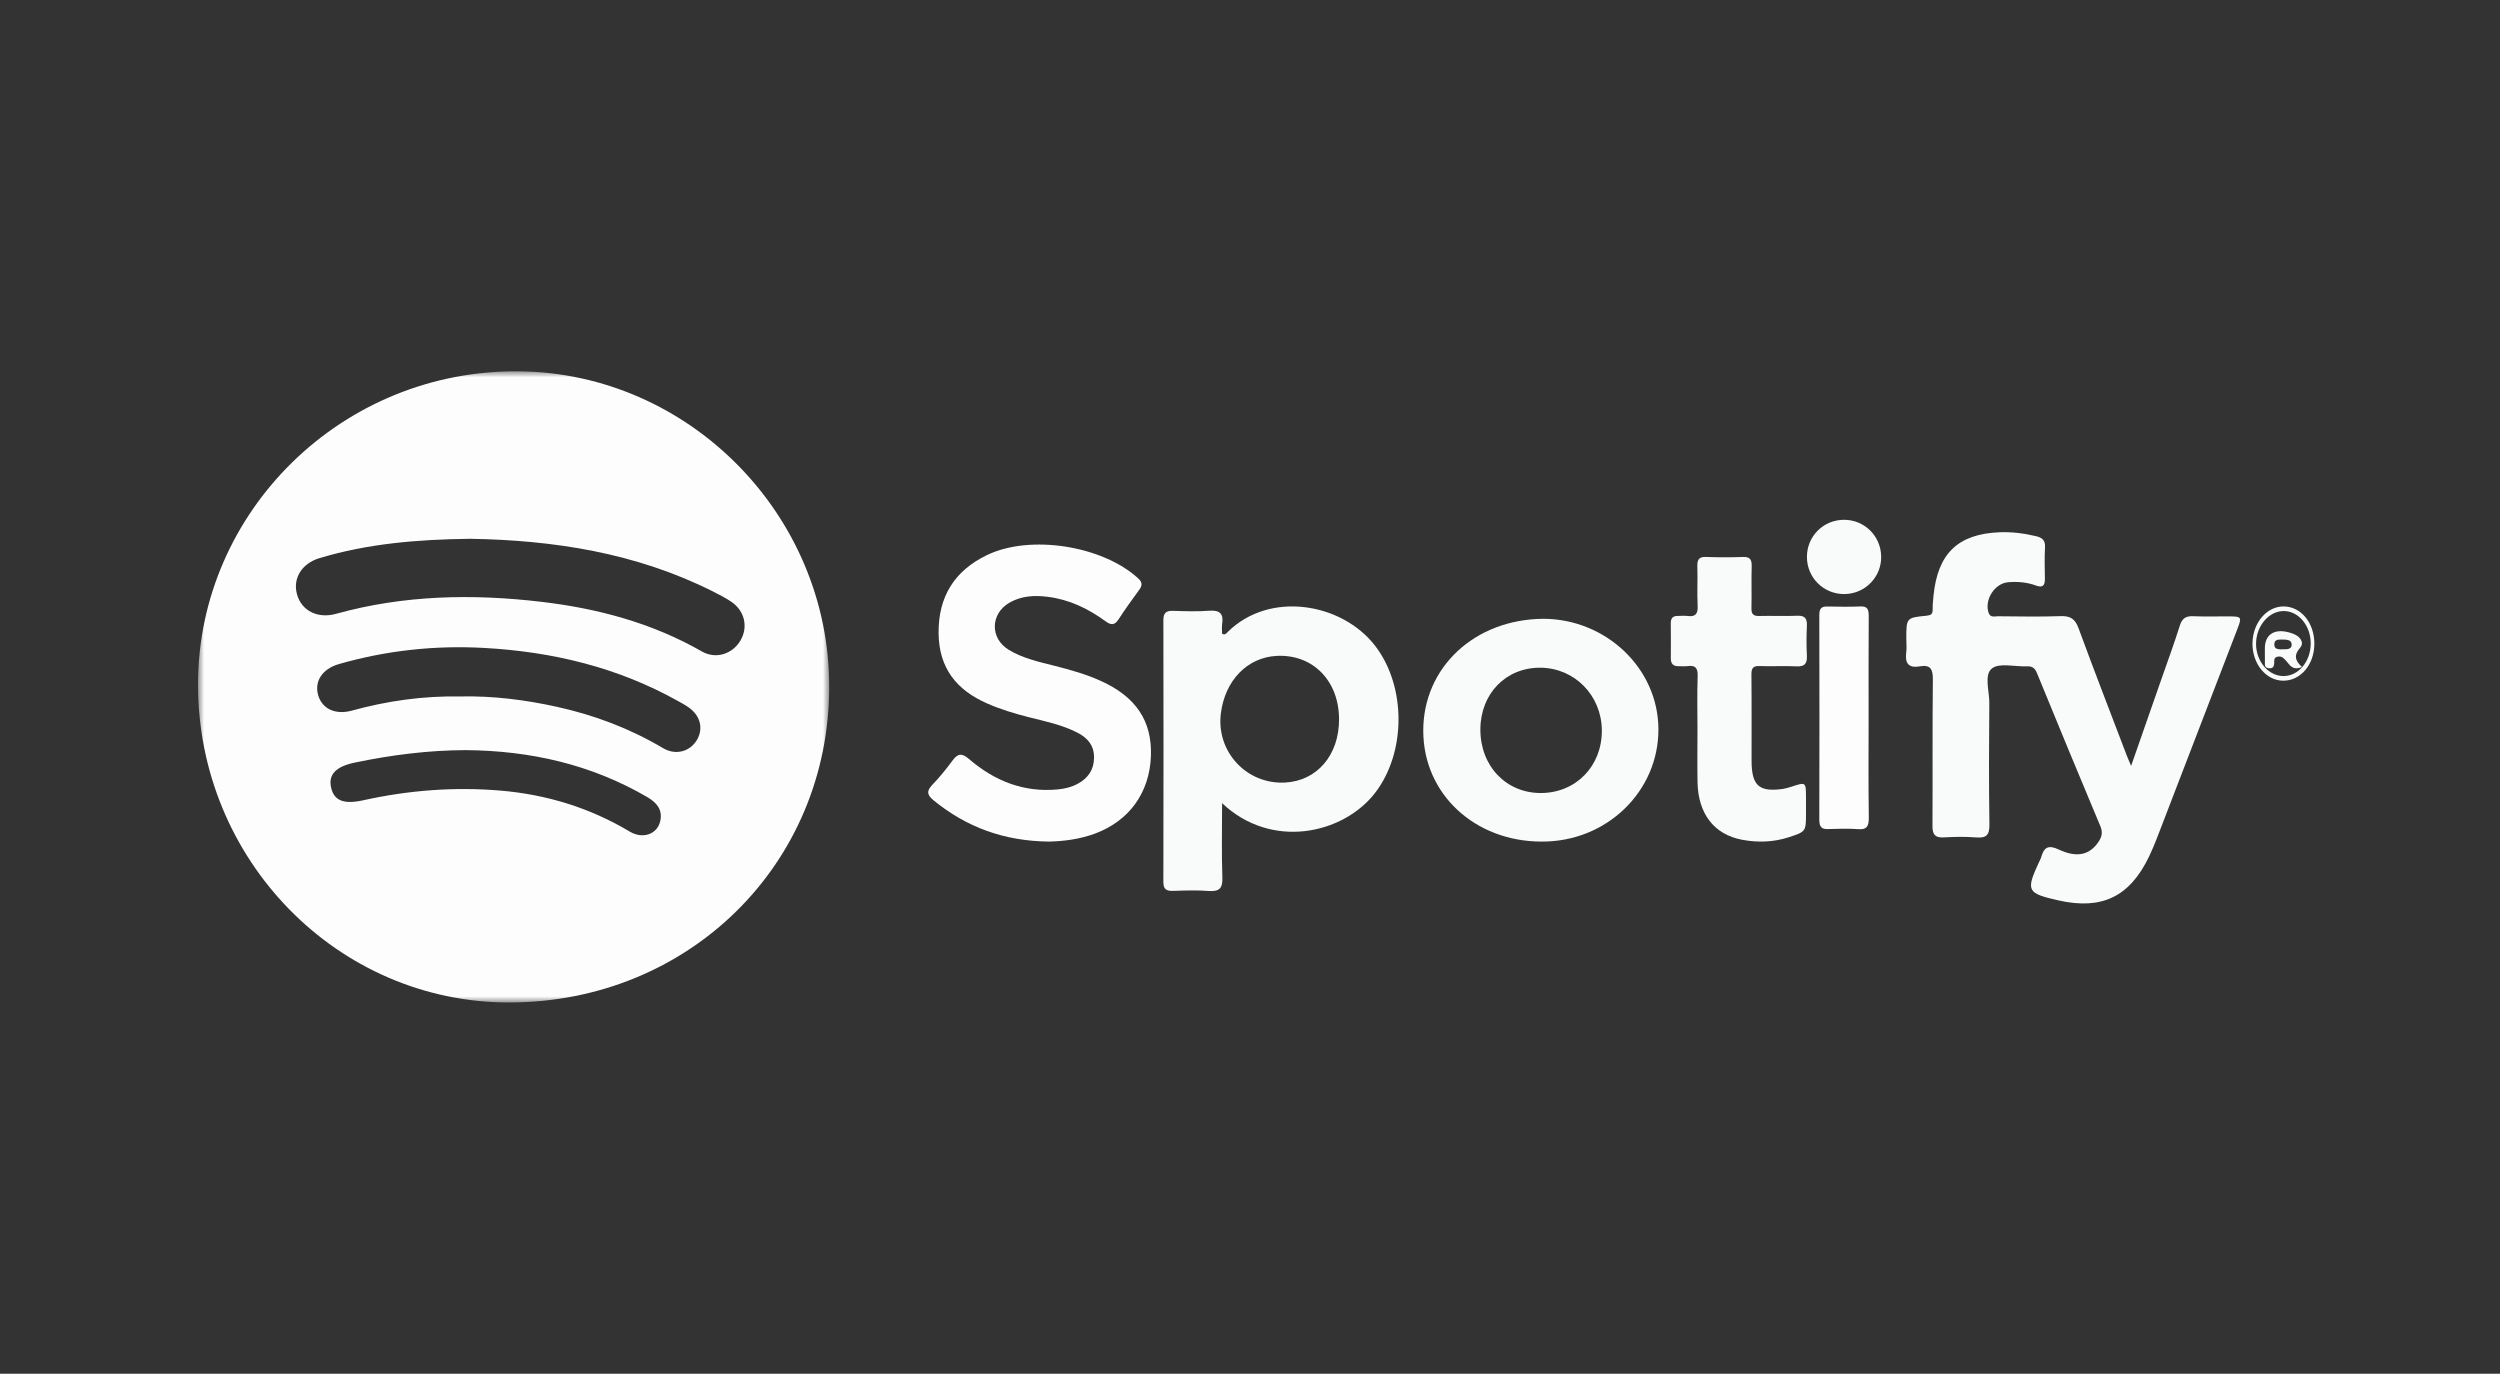
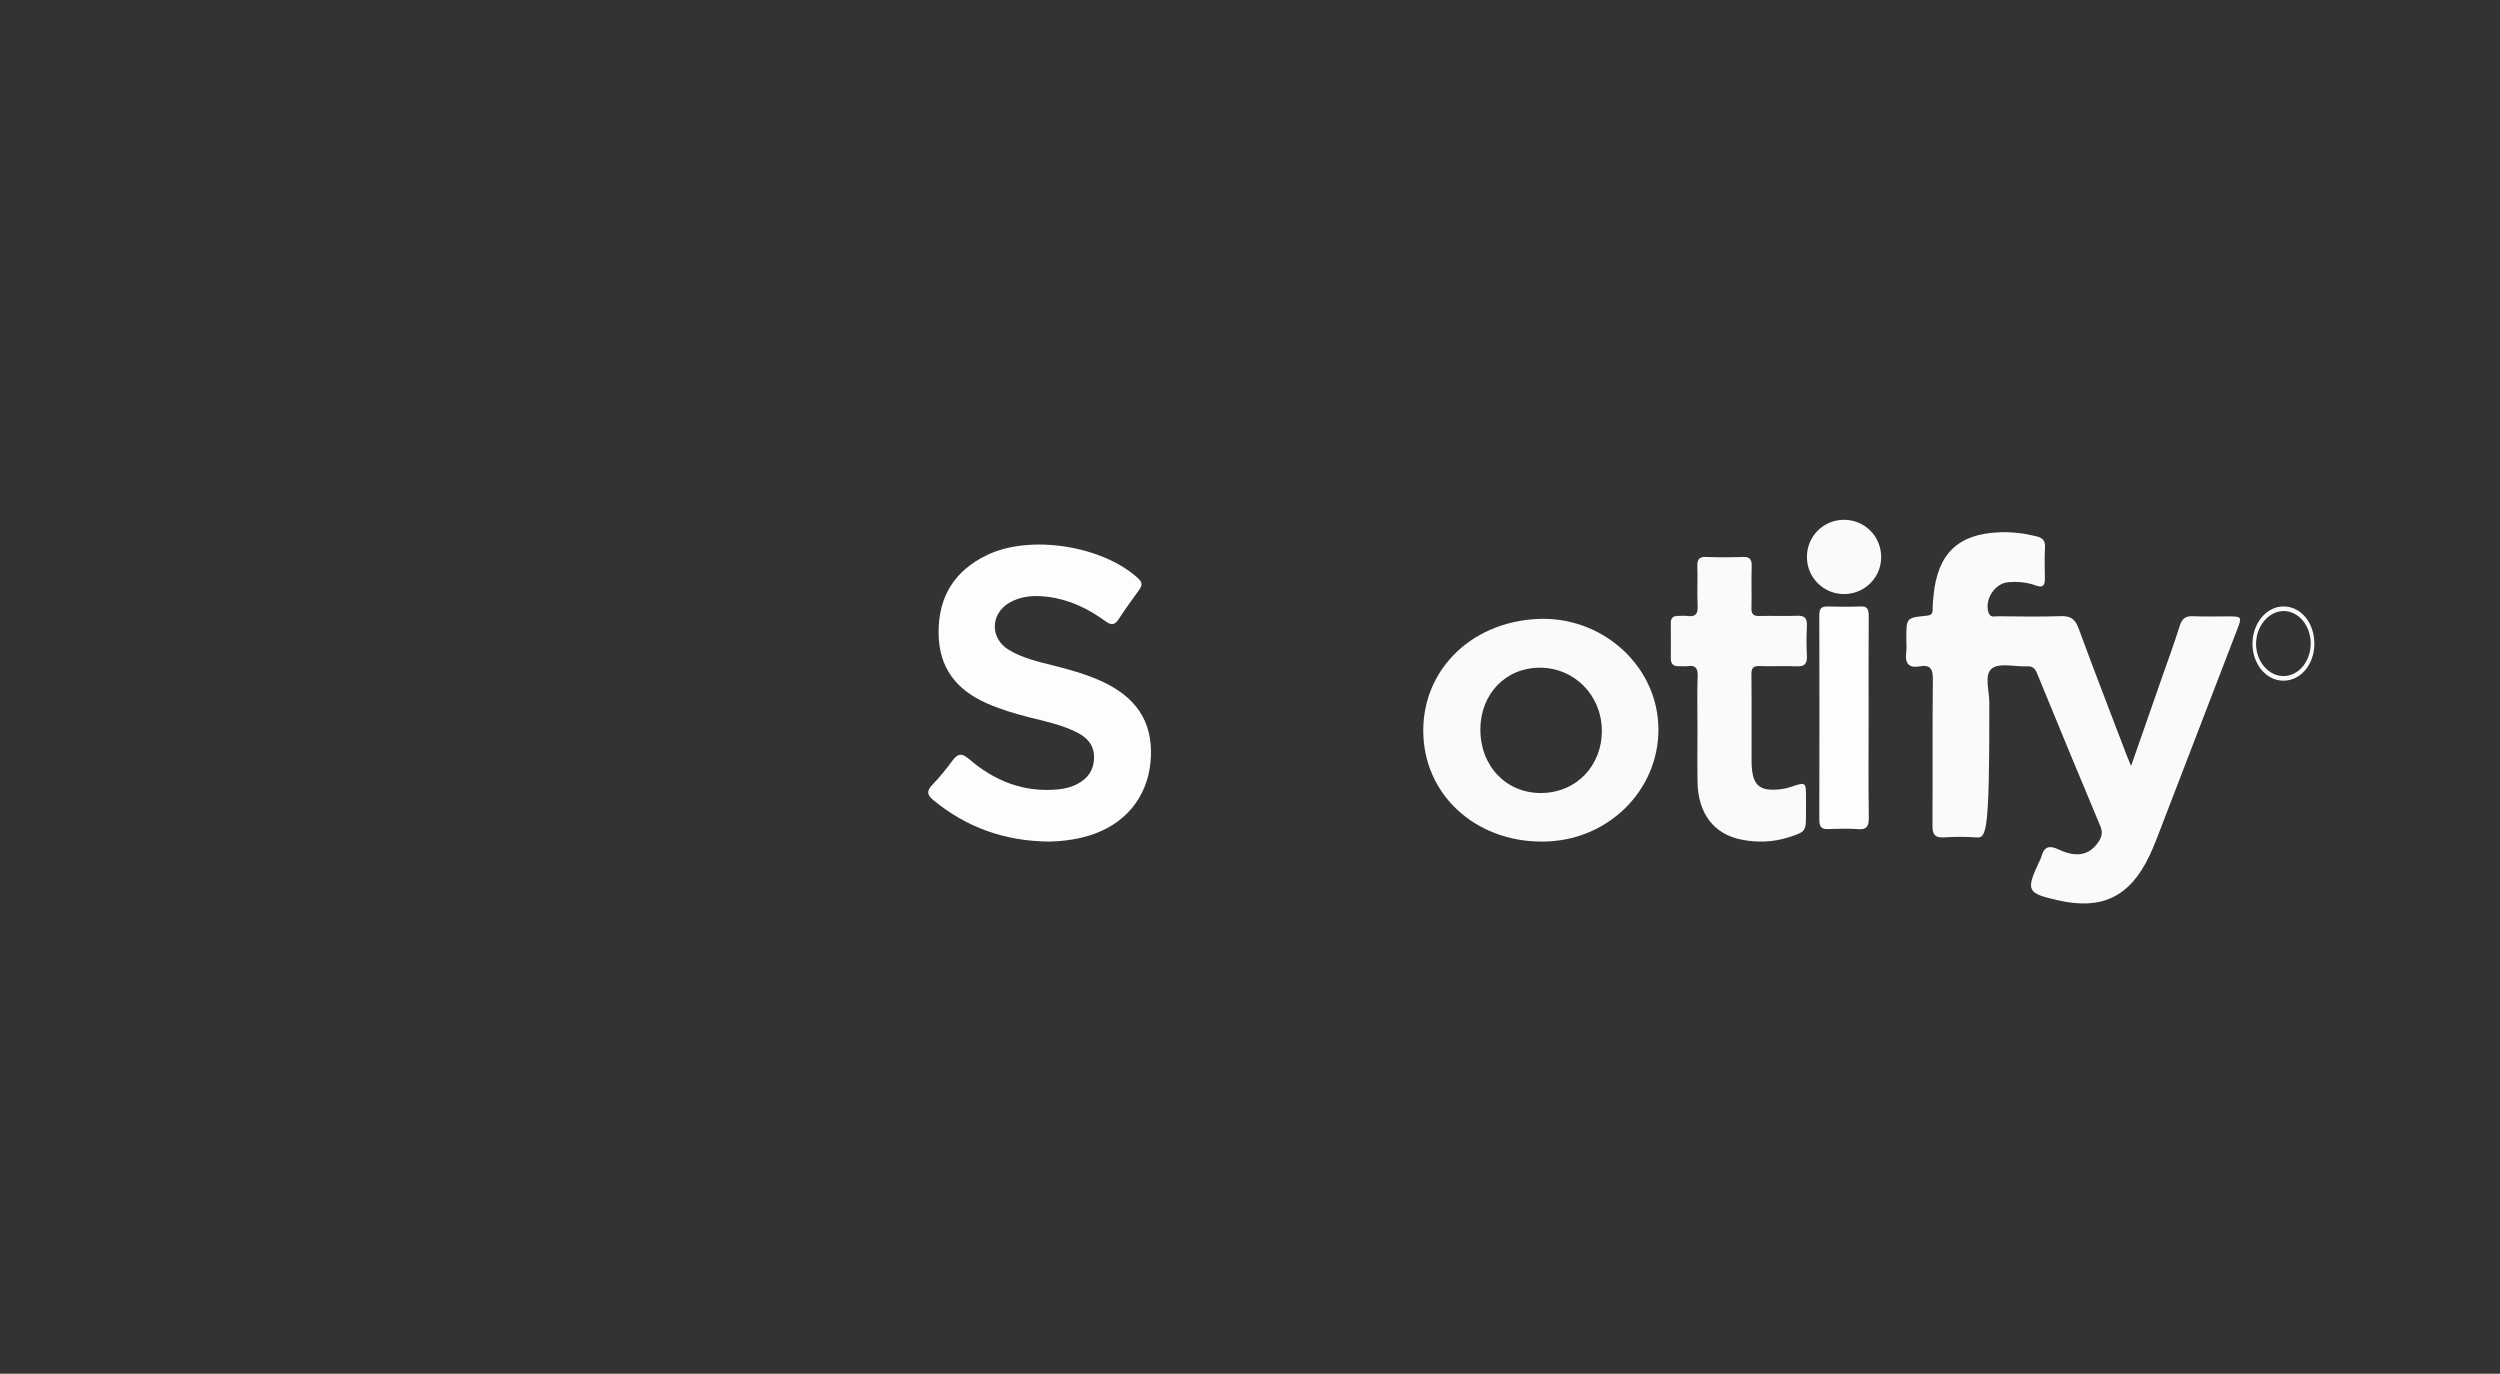
<svg xmlns="http://www.w3.org/2000/svg" xmlns:xlink="http://www.w3.org/1999/xlink" width="202px" height="111px" viewBox="0 0 202 111" version="1.1">
  <rect x="0" y="0" width="202" height="111" fill="#333333" stroke="none" />
  <title>Spotify logo</title>
  <defs>
    <rect id="path-1" x="0" y="0" width="201.244" height="111" />
-     <polygon id="path-3" points="0 0 51 0 51 51 0 51" />
  </defs>
  <g id="Page-1" stroke="none" stroke-width="1" fill="none" fill-rule="evenodd">
    <g id="About" transform="translate(-797, -2327)">
      <g id="Spotify-logo" transform="translate(797, 2327)">
        <mask id="mask-2" fill="white">
          <use xlink:href="#path-1" />
        </mask>
        <g id="Mask" />
        <g mask="url(#mask-2)">
          <g transform="translate(16, 30)">
            <g id="Group-3" stroke-width="1" fill="none" fill-rule="evenodd">
              <g id="Fill-1-Clipped">
                <mask id="mask-4" fill="white">
                  <use xlink:href="#path-3" />
                </mask>
                <g id="path-2" />
-                 <path d="M21.625,30.61 C18.601,30.621 15.617,31.001 12.662,31.618 C11.113,31.941 10.513,32.602 10.755,33.647 C10.999,34.702 11.787,35.008 13.35,34.662 C16.991,33.856 20.68,33.567 24.39,33.876 C28.123,34.188 31.645,35.254 34.883,37.193 C35.957,37.835 37.141,37.392 37.357,36.303 C37.538,35.39 37.039,34.837 36.297,34.404 C31.762,31.758 26.832,30.652 21.625,30.61 M21.177,26.273 C23.83,26.215 26.442,26.545 29.025,27.117 C32.047,27.785 34.909,28.868 37.58,30.452 C38.577,31.044 39.726,30.745 40.292,29.819 C40.852,28.904 40.611,27.852 39.668,27.175 C39.389,26.975 39.082,26.811 38.781,26.643 C33.916,23.919 28.642,22.659 23.123,22.353 C19.146,22.132 15.222,22.554 11.384,23.657 C10.044,24.042 9.389,25.043 9.705,26.163 C10.02,27.277 11.104,27.783 12.43,27.418 C15.293,26.629 18.205,26.221 21.177,26.273 M21.982,13.534 C17.756,13.586 13.729,13.92 9.815,15.096 C8.375,15.53 7.64,16.741 7.999,18.028 C8.37,19.355 9.67,20.008 11.152,19.597 C16.623,18.078 22.182,17.967 27.774,18.63 C32.326,19.171 36.696,20.339 40.718,22.641 C41.844,23.286 43.179,22.848 43.824,21.761 C44.472,20.668 44.177,19.353 43.082,18.617 C42.615,18.303 42.109,18.044 41.605,17.79 C35.378,14.658 28.695,13.643 21.982,13.534 M51,25.48 C51,39.816 39.653,51.004 25.118,51 C11.255,50.996 -0.02,39.456 -2.6999267e-05,25.271 C0.02,11.354 11.629,-0.167 25.988,0.002 C39.66,0.163 51,11.577 51,25.48" id="Fill-1" fill="#FDFDFD" fill-rule="nonzero" mask="url(#mask-4)" />
              </g>
            </g>
-             <path d="M156.193,31.887 C157.056,29.417 157.873,27.08 158.688,24.741 C159.175,23.347 159.687,21.961 160.128,20.552 C160.314,19.962 160.616,19.765 161.21,19.791 C162.177,19.833 163.147,19.796 164.116,19.804 C165.126,19.812 165.153,19.852 164.78,20.824 C162.776,26.043 160.77,31.261 158.759,36.478 C158.408,37.386 158.075,38.306 157.657,39.182 C156.088,42.464 153.832,43.546 150.313,42.75 C147.781,42.178 147.68,41.982 148.742,39.68 C148.808,39.537 148.892,39.399 148.933,39.249 C149.156,38.439 149.525,38.254 150.352,38.643 C151.841,39.345 152.87,39.067 153.579,37.99 C153.84,37.594 153.908,37.234 153.71,36.76 C151.985,32.648 150.28,28.526 148.591,24.398 C148.42,23.98 148.207,23.815 147.764,23.837 C146.801,23.884 145.56,23.531 144.948,24.011 C144.294,24.523 144.745,25.834 144.736,26.793 C144.707,30.07 144.696,33.349 144.745,36.625 C144.758,37.481 144.49,37.728 143.678,37.664 C142.808,37.596 141.927,37.611 141.055,37.661 C140.347,37.701 140.139,37.423 140.144,36.732 C140.168,32.792 140.131,28.853 140.175,24.914 C140.184,24.068 139.986,23.686 139.112,23.842 C138.239,23.998 137.908,23.615 138.022,22.744 C138.071,22.372 138.03,21.988 138.03,21.61 C138.03,19.923 138.029,19.91 139.662,19.75 C140.009,19.716 140.166,19.623 140.16,19.254 C140.154,18.878 140.191,18.499 140.228,18.124 C140.568,14.732 142.194,13.149 145.546,13.008 C146.544,12.966 147.539,13.09 148.518,13.325 C149.004,13.442 149.269,13.648 149.237,14.218 C149.19,15.066 149.216,15.919 149.227,16.77 C149.234,17.328 149.043,17.508 148.484,17.304 C147.772,17.043 147.02,16.982 146.266,17.043 C145.174,17.133 144.336,18.438 144.669,19.488 C144.811,19.936 145.167,19.792 145.445,19.794 C147.132,19.809 148.821,19.842 150.507,19.784 C151.282,19.757 151.666,20 151.943,20.752 C153.21,24.201 154.539,27.626 155.848,31.06 C155.935,31.289 156.036,31.513 156.193,31.887" id="Fill-4" fill="#F8FBFA" fill-rule="nonzero" />
-             <path d="M92.196,28.135 C92.199,25.014 90.087,22.855 87.169,22.995 C84.79,23.109 82.975,24.977 82.644,27.651 C82.261,30.741 84.731,33.395 87.836,33.231 C90.416,33.094 92.194,31.017 92.196,28.135 M82.745,34.895 C82.745,37.047 82.698,38.983 82.767,40.915 C82.798,41.783 82.521,42.058 81.629,41.99 C80.696,41.919 79.752,41.949 78.815,41.983 C78.251,42.004 77.999,41.863 78,41.268 C78.015,34.216 78.014,27.164 78.001,20.112 C78,19.553 78.191,19.336 78.785,19.356 C79.754,19.388 80.731,19.42 81.695,19.348 C82.581,19.281 82.872,19.603 82.752,20.402 C82.711,20.673 82.745,20.954 82.745,21.206 C82.989,21.337 83.086,21.175 83.186,21.076 C86.573,17.706 92.428,18.7 95.111,22.182 C97.643,25.468 97.629,30.846 95.071,34.111 C92.51,37.379 86.749,38.689 82.745,34.895" id="Fill-6" fill="#F8FBFA" fill-rule="nonzero" />
+             <path d="M156.193,31.887 C157.056,29.417 157.873,27.08 158.688,24.741 C159.175,23.347 159.687,21.961 160.128,20.552 C160.314,19.962 160.616,19.765 161.21,19.791 C162.177,19.833 163.147,19.796 164.116,19.804 C165.126,19.812 165.153,19.852 164.78,20.824 C162.776,26.043 160.77,31.261 158.759,36.478 C158.408,37.386 158.075,38.306 157.657,39.182 C156.088,42.464 153.832,43.546 150.313,42.75 C147.781,42.178 147.68,41.982 148.742,39.68 C148.808,39.537 148.892,39.399 148.933,39.249 C149.156,38.439 149.525,38.254 150.352,38.643 C151.841,39.345 152.87,39.067 153.579,37.99 C153.84,37.594 153.908,37.234 153.71,36.76 C151.985,32.648 150.28,28.526 148.591,24.398 C148.42,23.98 148.207,23.815 147.764,23.837 C146.801,23.884 145.56,23.531 144.948,24.011 C144.294,24.523 144.745,25.834 144.736,26.793 C144.758,37.481 144.49,37.728 143.678,37.664 C142.808,37.596 141.927,37.611 141.055,37.661 C140.347,37.701 140.139,37.423 140.144,36.732 C140.168,32.792 140.131,28.853 140.175,24.914 C140.184,24.068 139.986,23.686 139.112,23.842 C138.239,23.998 137.908,23.615 138.022,22.744 C138.071,22.372 138.03,21.988 138.03,21.61 C138.03,19.923 138.029,19.91 139.662,19.75 C140.009,19.716 140.166,19.623 140.16,19.254 C140.154,18.878 140.191,18.499 140.228,18.124 C140.568,14.732 142.194,13.149 145.546,13.008 C146.544,12.966 147.539,13.09 148.518,13.325 C149.004,13.442 149.269,13.648 149.237,14.218 C149.19,15.066 149.216,15.919 149.227,16.77 C149.234,17.328 149.043,17.508 148.484,17.304 C147.772,17.043 147.02,16.982 146.266,17.043 C145.174,17.133 144.336,18.438 144.669,19.488 C144.811,19.936 145.167,19.792 145.445,19.794 C147.132,19.809 148.821,19.842 150.507,19.784 C151.282,19.757 151.666,20 151.943,20.752 C153.21,24.201 154.539,27.626 155.848,31.06 C155.935,31.289 156.036,31.513 156.193,31.887" id="Fill-4" fill="#F8FBFA" fill-rule="nonzero" />
            <path d="M68.749,38 C65.131,37.959 62.108,36.846 59.448,34.68 C58.907,34.239 58.84,33.927 59.335,33.41 C59.917,32.803 60.454,32.145 60.952,31.466 C61.378,30.885 61.704,30.821 62.287,31.322 C64.35,33.098 66.717,34.048 69.478,33.784 C70.041,33.73 70.581,33.599 71.079,33.33 C71.906,32.881 72.388,32.211 72.4,31.225 C72.411,30.254 71.898,29.643 71.102,29.224 C69.85,28.567 68.476,28.291 67.125,27.949 C65.981,27.659 64.856,27.319 63.771,26.844 C61.297,25.76 59.859,23.992 59.838,21.145 C59.816,18.179 61.147,16.108 63.738,14.855 C67.241,13.16 73.07,14.091 75.951,16.719 C76.319,17.055 76.307,17.304 76.042,17.668 C75.471,18.45 74.901,19.235 74.375,20.048 C74.046,20.558 73.746,20.505 73.315,20.191 C71.914,19.167 70.385,18.436 68.645,18.221 C67.576,18.088 66.533,18.142 65.574,18.691 C64.014,19.585 63.975,21.574 65.506,22.505 C66.637,23.192 67.919,23.473 69.181,23.791 C70.476,24.117 71.758,24.478 72.979,25.033 C75.793,26.312 77.093,28.268 76.995,31.081 C76.891,34.049 75.232,36.335 72.471,37.356 C71.199,37.827 69.883,37.975 68.749,38" id="Fill-8" fill="#FDFDFD" fill-rule="nonzero" />
            <path d="M103.614,28.933 C103.604,31.899 105.701,34.094 108.525,34.076 C111.348,34.058 113.447,31.891 113.429,29.012 C113.411,26.195 111.23,23.971 108.464,23.951 C105.681,23.931 103.623,26.045 103.614,28.933 M108.226,20.011 C113.306,19.765 117.714,23.583 117.986,28.464 C118.267,33.5 114.254,37.773 109.039,37.99 C103.618,38.216 99.29,34.573 99.014,29.551 C98.73,24.375 102.684,20.28 108.226,20.011" id="Fill-10" fill="#F8FBFA" fill-rule="nonzero" />
            <path d="M121.156,28.913 C121.155,27.488 121.119,26.061 121.171,24.637 C121.197,23.945 120.963,23.735 120.349,23.823 C120.111,23.857 119.865,23.821 119.622,23.827 C119.211,23.838 119.002,23.644 119.003,23.205 C119.006,22.255 119.011,21.304 119,20.354 C118.996,19.954 119.166,19.769 119.54,19.769 C119.813,19.769 120.09,19.734 120.358,19.771 C120.991,19.857 121.203,19.607 121.169,18.935 C121.117,17.892 121.18,16.844 121.146,15.799 C121.128,15.251 121.245,14.979 121.837,15.001 C122.836,15.04 123.839,15.039 124.838,15.002 C125.421,14.98 125.554,15.235 125.536,15.793 C125.501,16.9 125.546,18.011 125.517,19.119 C125.504,19.616 125.666,19.784 126.138,19.772 C127.168,19.745 128.2,19.796 129.229,19.753 C129.841,19.728 130.025,19.976 129.996,20.583 C129.958,21.373 129.956,22.168 129.996,22.958 C130.03,23.608 129.829,23.872 129.176,23.841 C128.177,23.793 127.174,23.856 126.175,23.818 C125.652,23.797 125.51,23.983 125.515,24.517 C125.54,26.83 125.522,29.143 125.527,31.456 C125.531,33.472 126.118,34.01 128.026,33.749 C128.264,33.716 128.5,33.647 128.73,33.572 C129.924,33.179 129.923,33.176 129.924,34.459 C129.924,34.871 129.924,35.283 129.924,35.695 C129.924,37.19 129.925,37.195 128.527,37.651 C127.285,38.054 126.009,38.09 124.748,37.85 C122.483,37.42 121.205,35.732 121.16,33.191 C121.135,31.765 121.156,30.339 121.156,28.913" id="Fill-12" fill="#F8FBFA" fill-rule="nonzero" />
            <path d="M134.984,28.061 C134.984,30.724 134.958,33.387 135,36.048 C135.012,36.827 134.79,37.039 134.155,36.995 C133.337,36.938 132.513,36.962 131.693,36.988 C131.22,37.003 130.999,36.849 131,36.242 C131.014,30.727 131.014,25.212 131,19.696 C130.999,19.124 131.218,18.998 131.645,19.006 C132.548,19.023 133.452,19.038 134.354,19.001 C134.877,18.98 134.997,19.229 134.993,19.789 C134.973,22.546 134.983,25.304 134.984,28.061" id="Fill-14" fill="#FDFDFD" fill-rule="nonzero" />
            <path d="M133.036,18 C131.357,18.018 130.006,16.688 130,15.013 C129.994,13.331 131.327,11.996 133.008,12 C134.644,12.004 135.956,13.293 135.999,14.937 C136.042,16.605 134.71,17.982 133.036,18" id="Fill-16" fill="#F8FBFA" fill-rule="nonzero" />
            <path d="M168.551,19.372 C167.327,19.356 166.286,20.581 166.29,22.033 C166.294,23.451 167.3,24.628 168.506,24.626 C169.711,24.625 170.689,23.468 170.706,22.024 C170.723,20.586 169.751,19.389 168.551,19.372 M171,22.035 C170.988,23.713 169.887,25.008 168.478,25 C167.093,24.991 165.981,23.634 166,21.974 C166.019,20.321 167.161,18.982 168.537,19 C169.936,19.018 171.012,20.344 171,22.035" id="Fill-18" fill="#F8FBFA" fill-rule="nonzero" />
-             <path d="M168.568,22.463 C168.751,22.453 169.164,22.483 169.168,22.098 C169.173,21.66 168.727,21.685 168.357,21.674 C168.038,21.665 167.777,21.697 167.764,22.052 C167.749,22.471 168.067,22.478 168.568,22.463 M170,23.893 C169.224,24.211 169.024,23.725 168.732,23.412 C168.547,23.215 168.387,22.985 168.03,23.06 C167.687,23.132 167.77,23.394 167.756,23.595 C167.738,23.839 167.665,24.036 167.312,23.995 C166.947,23.952 167.007,23.697 167.004,23.489 C166.997,23.121 167.001,22.752 167.001,22.384 C167.002,21.164 167.915,20.689 169.289,21.208 C169.887,21.433 170.197,21.942 169.852,22.335 C169.322,22.938 169.441,23.391 170,23.893" id="Fill-20" fill="#F8FBFA" fill-rule="nonzero" />
          </g>
        </g>
      </g>
    </g>
  </g>
</svg>